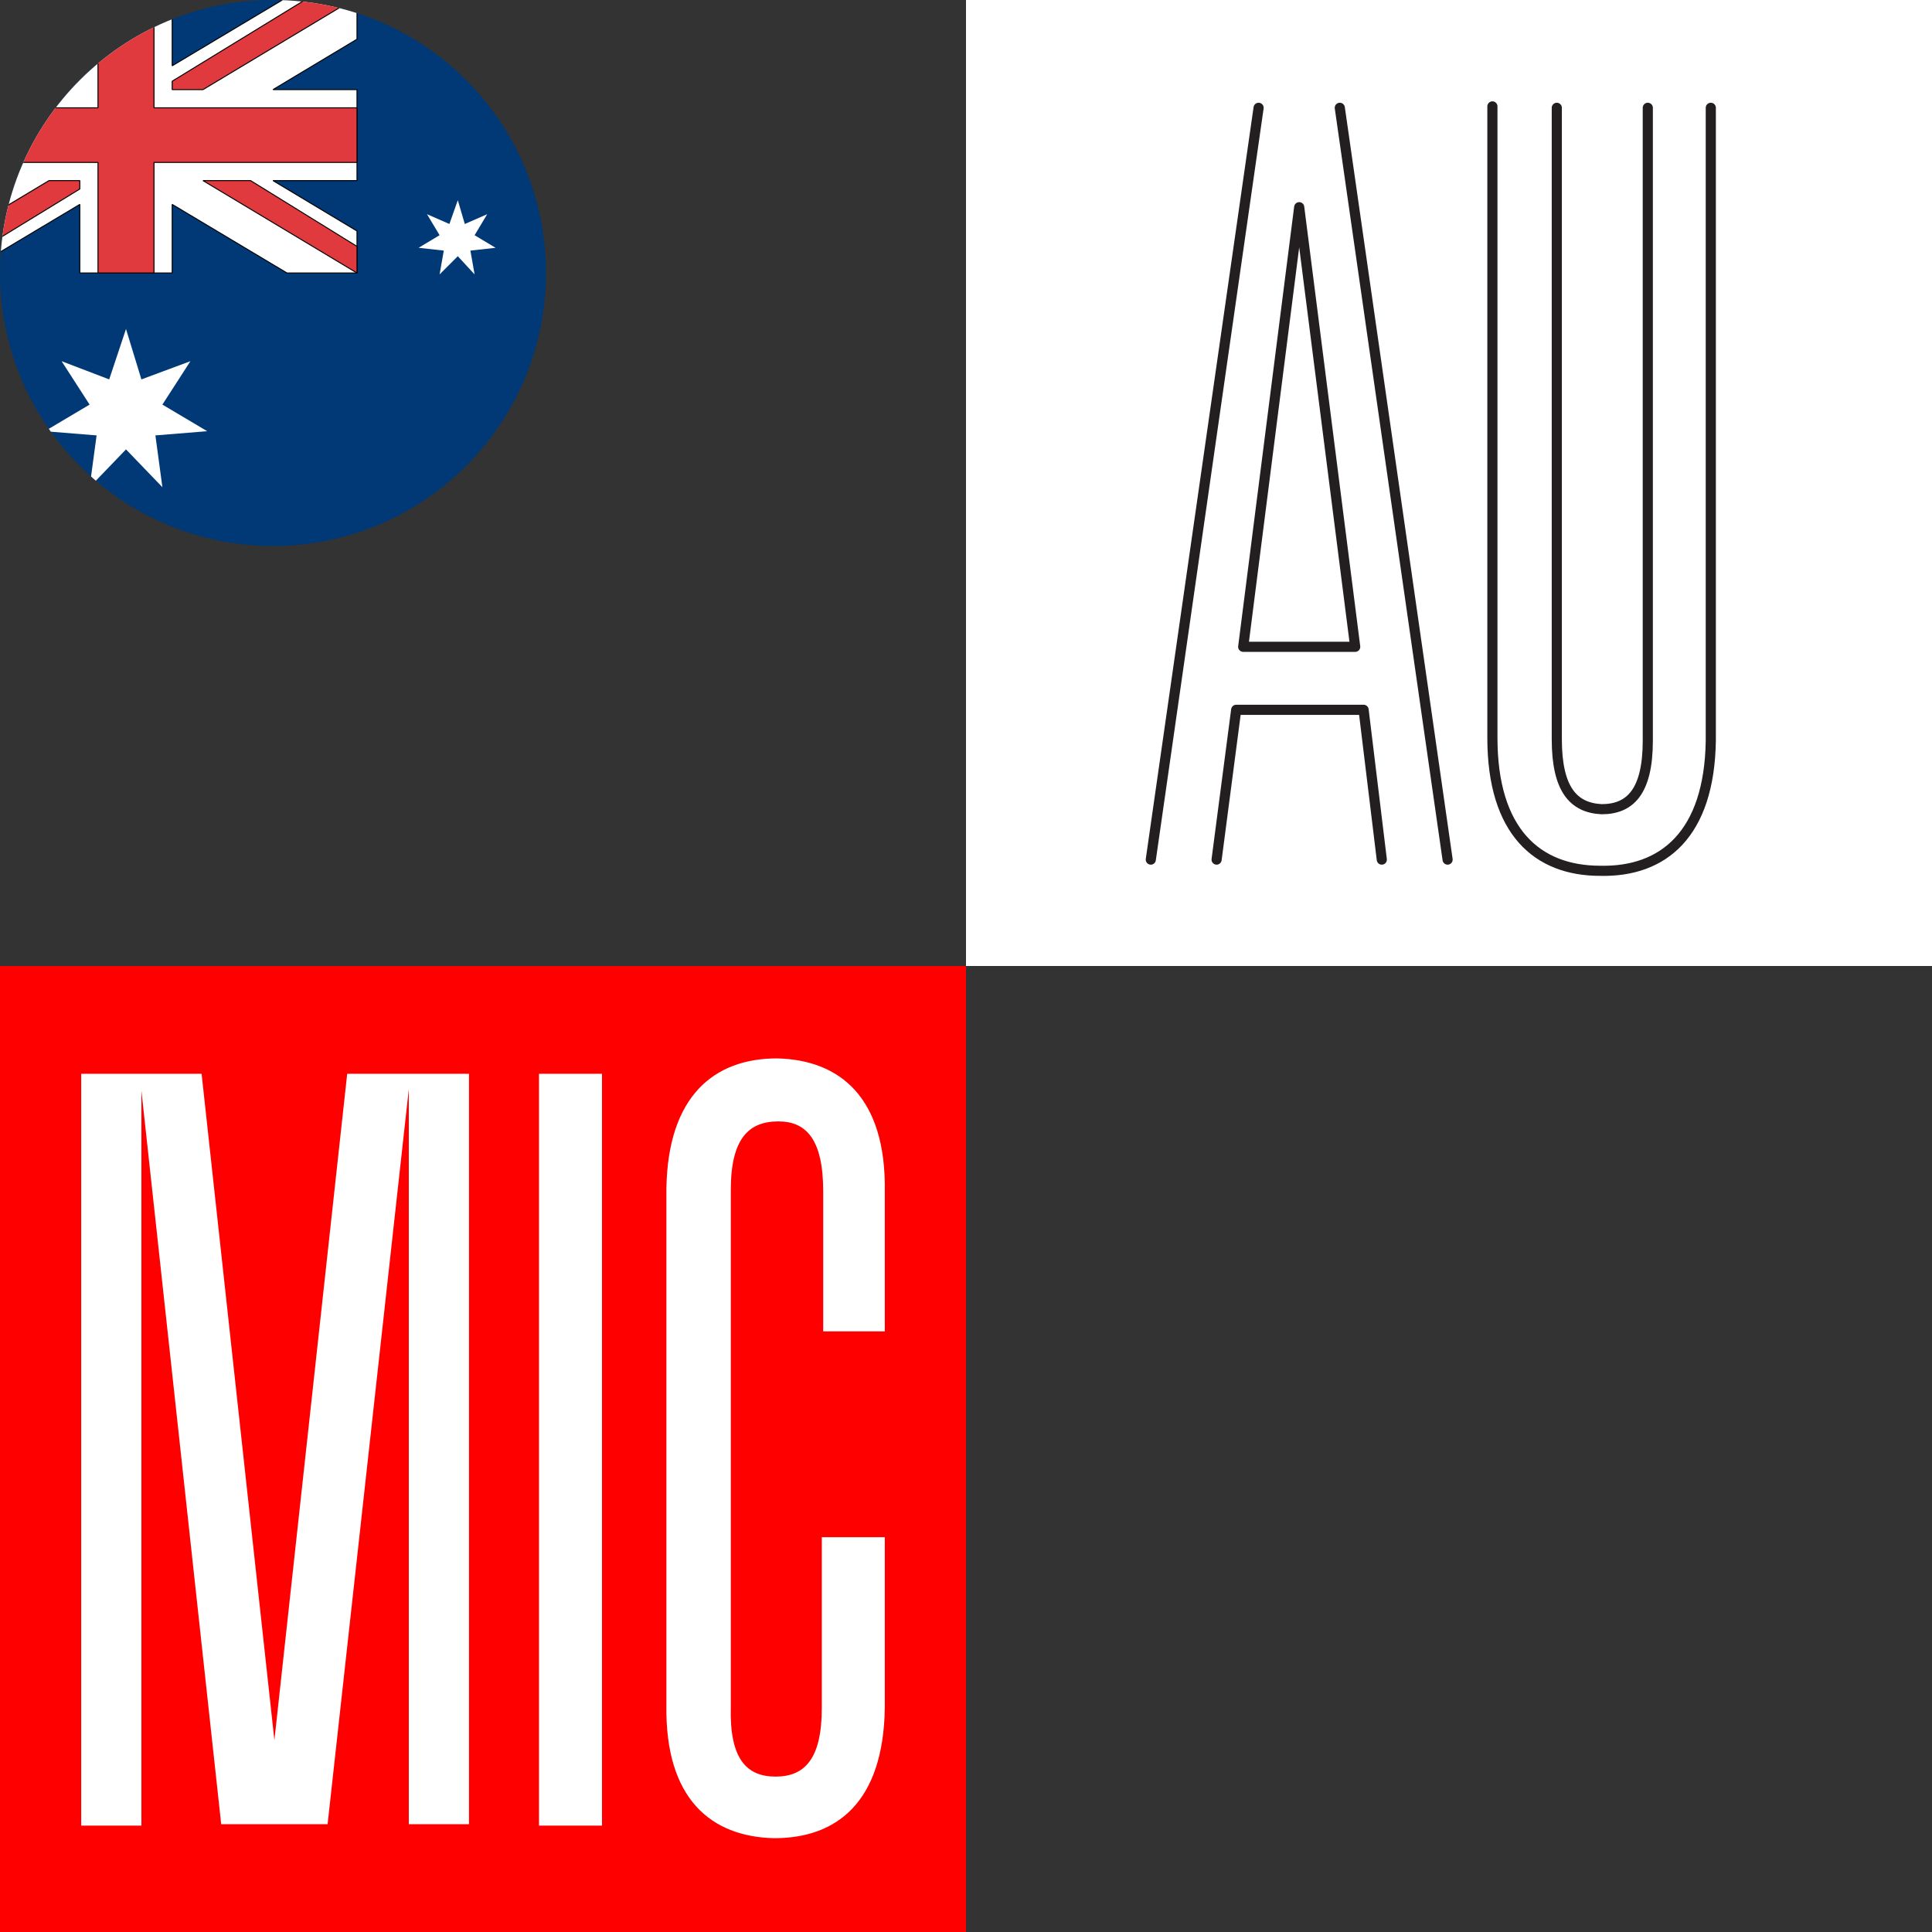
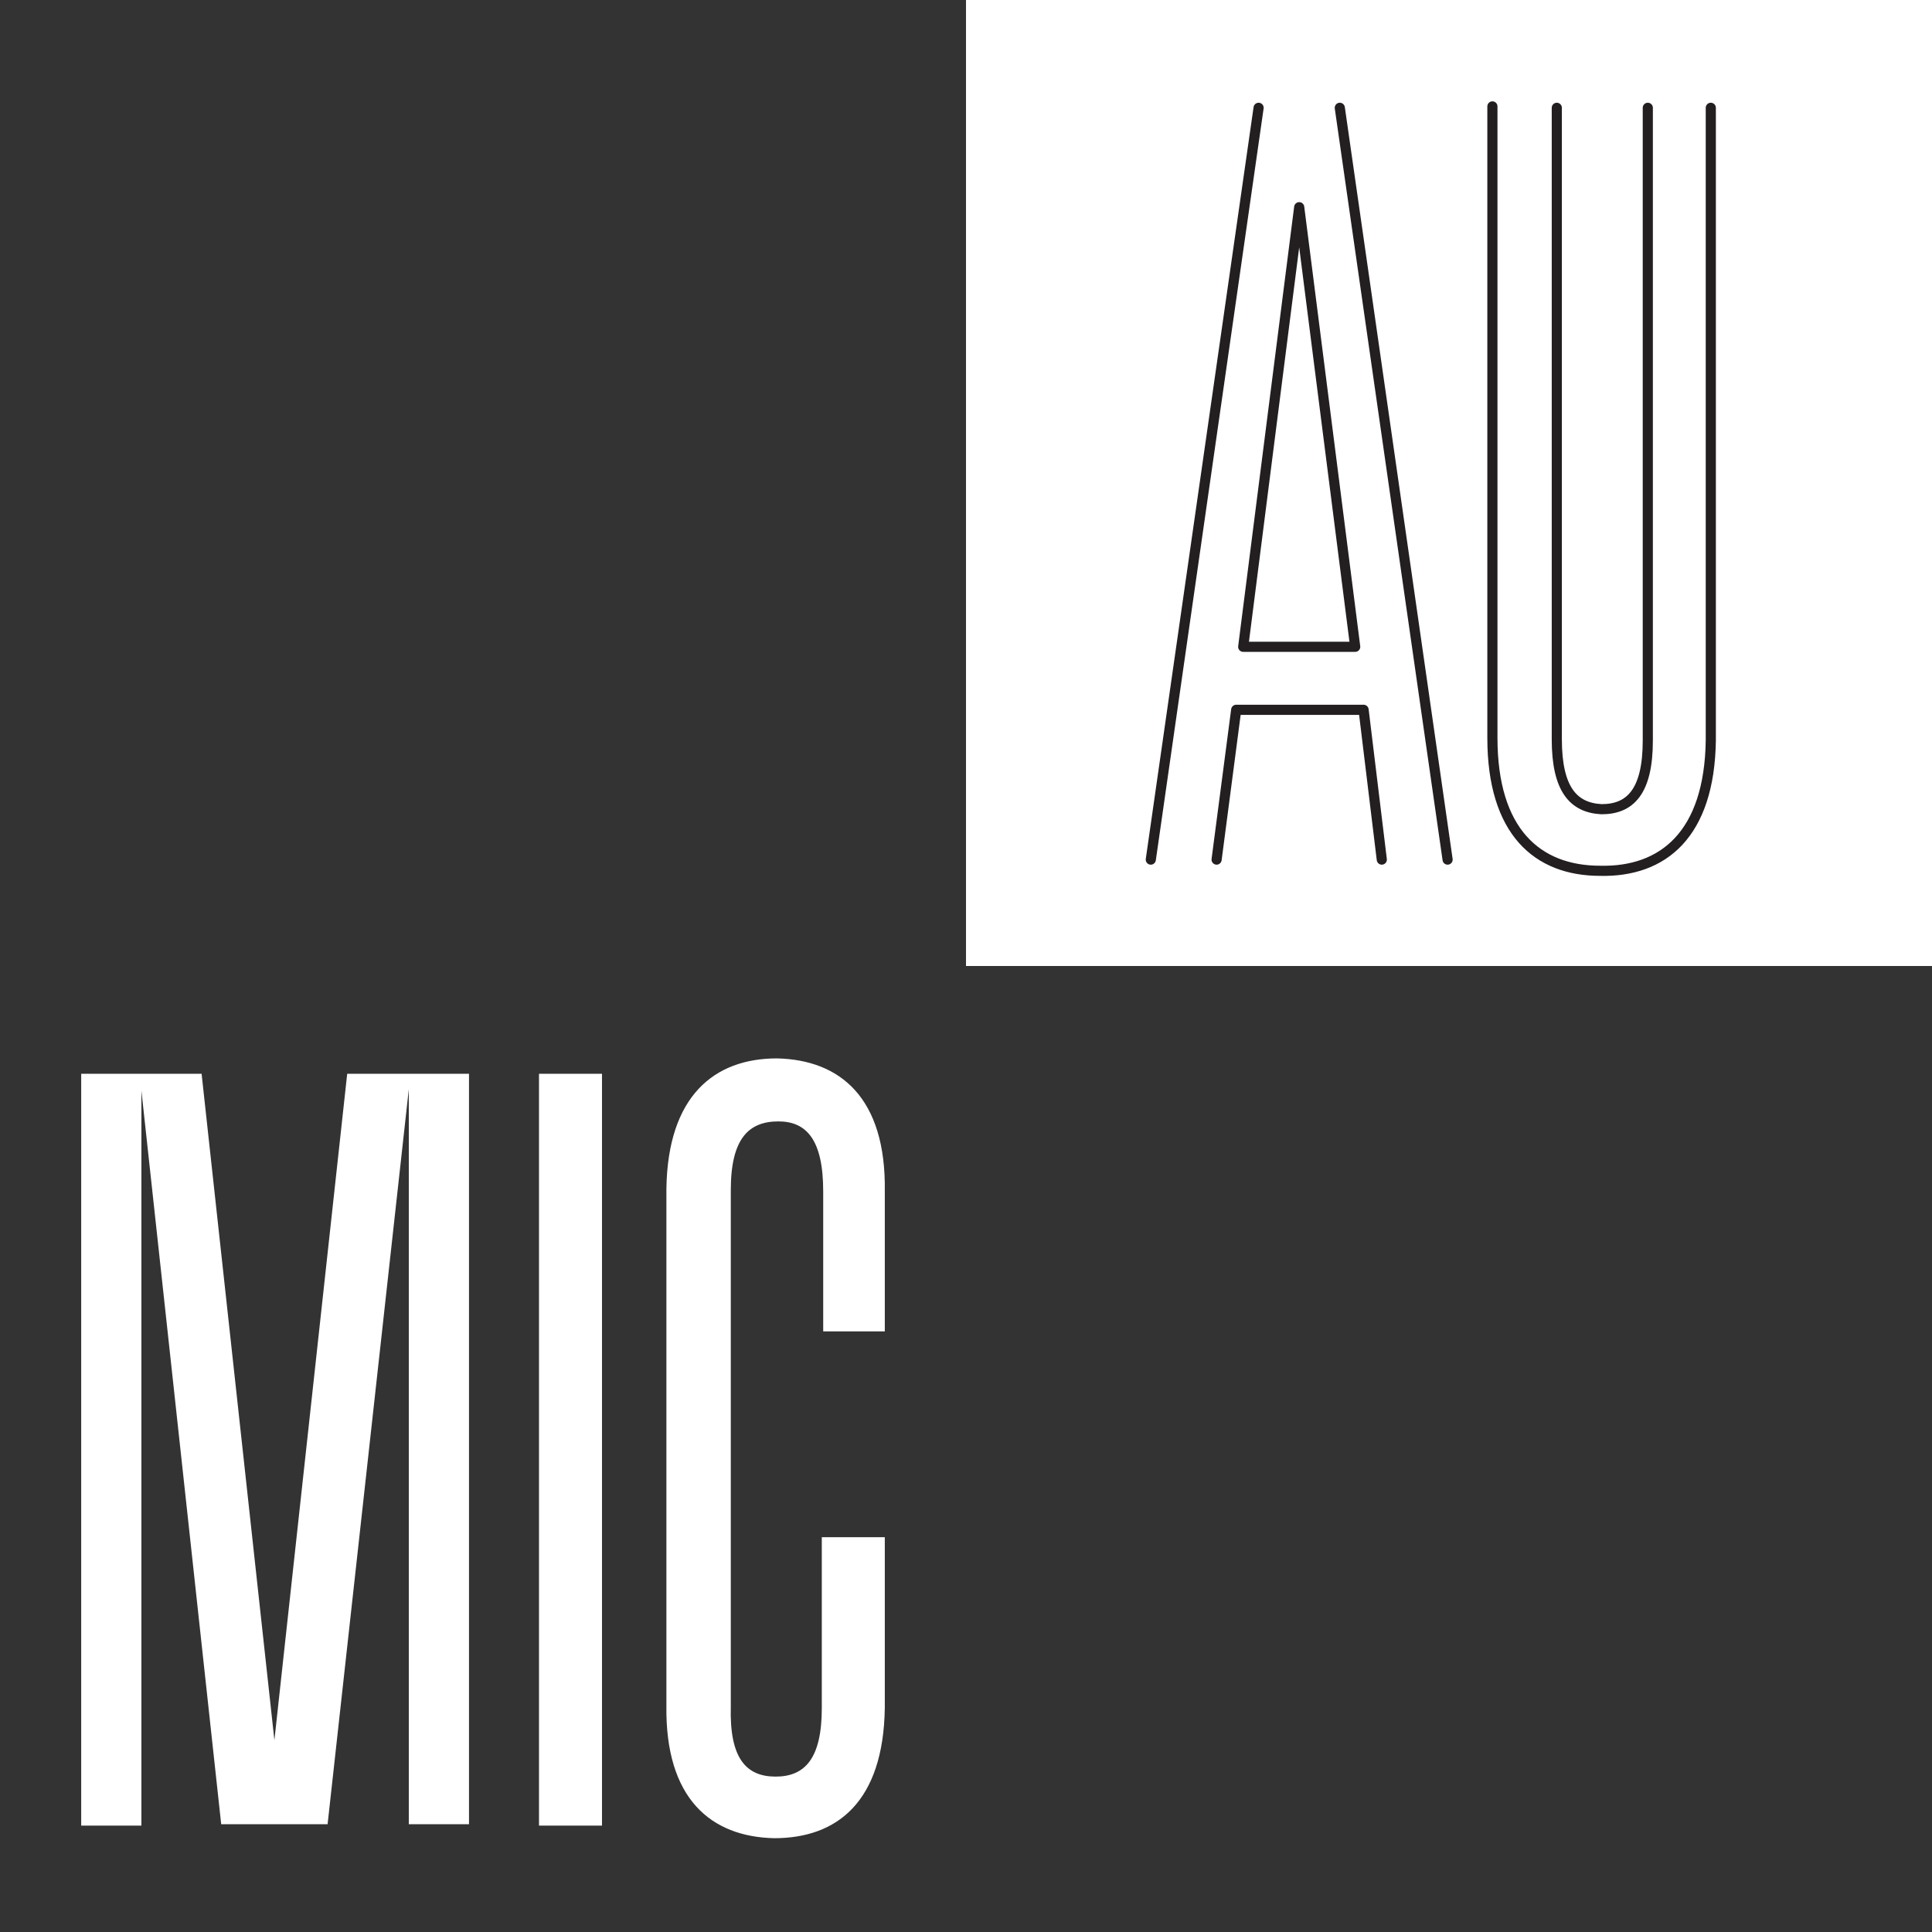
<svg xmlns="http://www.w3.org/2000/svg" xmlns:xlink="http://www.w3.org/1999/xlink" version="1.1" id="Layer_1" x="0px" y="0px" viewBox="0 0 138 138" style="enable-background:new 0 0 138 138;" xml:space="preserve">
  <rect x="0" y="0" width="138" height="138" fill="#333333" stroke="none" />
  <style type="text/css">
	.st0{fill:#FF0000;}
	.st1{fill:#FFFFFF;}
	.st2{fill:none;stroke:#231F20;stroke-width:0.724;stroke-linecap:round;stroke-linejoin:round;stroke-miterlimit:10;}
	.st3{clip-path:url(#SVGID_00000134237673745809651530000006277509987594892714_);}
	.st4{fill:#003976;}
	.st5{fill:none;stroke:#000000;stroke-width:7.000000e-02;}
	.st6{fill:none;stroke:#000000;stroke-width:7.000000e-02;stroke-linejoin:bevel;}
	.st7{fill:#E03A3E;}
</style>
  <g>
-     <rect y="69" class="st0" width="69" height="69" />
    <path class="st1" d="M63.2,95.1v-10c0.1-6.7-3.2-9.4-7.7-9.5c-4.5,0-7.8,2.7-7.9,9.3l0,36.9c-0.1,6.7,3.2,9.4,7.7,9.5   c4.5,0,7.8-2.6,7.9-9.3l0-12.2h-4.5V122c0,3.6-1.2,4.9-3.3,4.9c-2.1,0-3.3-1.3-3.2-5l0-36.9c0-3.7,1.3-4.9,3.4-4.9   c2,0,3.2,1.3,3.2,5v10C58.7,95.1,63.2,95.1,63.2,95.1z M15.8,130.3h7.6l5.8-52.5v52.5l4.3,0V76.7h-8.7l-5.2,47.6l-5.2-47.6H5.8   v53.7l4.3,0V77.9L15.8,130.3z M43,76.7h-4.5v53.7H43V76.7z" />
  </g>
  <g>
    <rect x="69" class="st1" width="69" height="69" />
    <g>
      <path class="st2" d="M82.2,61.4l7.7-53.7" />
      <path class="st2" d="M103.4,61.4L95.7,7.7" />
      <polygon class="st2" points="92.8,14.8 88.8,46.2 96.8,46.2   " />
      <polyline class="st2" points="98.7,61.4 97.4,50.7 88.3,50.7 86.9,61.4   " />
      <path class="st2" d="M122.2,7.7l0,45.2c-0.1,6.7-3.4,9.4-7.9,9.3c-4.5,0-7.7-2.8-7.7-9.5l0-45.1" />
      <path class="st2" d="M111.2,7.7l0,45.1c0,3.6,1.2,4.9,3.2,5c2,0,3.3-1.2,3.3-4.9l0-45.2" />
    </g>
  </g>
  <g>
    <defs>
-       <circle id="SVGID_1_" cx="19.5" cy="19.5" r="19.5" />
-     </defs>
+       </defs>
    <clipPath id="SVGID_00000144318419136667666320000005510372759848287374_">
      <use xlink:href="#SVGID_1_" style="overflow:visible;" />
    </clipPath>
    <g style="clip-path:url(#SVGID_00000144318419136667666320000005510372759848287374_);">
      <polygon class="st4" points="58.5,39.4 58.5,-0.2 -7.5,-0.2 -7.5,39.4 58.5,39.4   " />
      <polygon class="st5" points="58.5,39.4 58.5,-0.2 -7.5,-0.2 -7.5,39.4 58.5,39.4   " />
      <polygon class="st1" points="10.1,27.1 13.6,25.8 11.6,28.9 14.8,30.8 11.1,31.1 11.6,34.8 9,32.1 6.4,34.8 6.9,31.1 3.2,30.8     6.4,28.9 4.4,25.8 7.8,27.1 9,23.5 10.1,27.1   " />
      <polygon class="st1" points="33.2,16 34.8,15.3 33.9,16.8 35.4,17.7 33.6,17.9 33.9,19.6 32.7,18.3 31.4,19.6 31.7,17.9     29.9,17.7 31.4,16.8 30.5,15.3 32.1,16 32.7,14.3 33.2,16   " />
      <polygon class="st1" points="25.5,16.5 19.5,12.9 25.5,12.9 25.5,6.4 19.5,6.4 25.5,2.8 25.5,-0.2 20.5,-0.2 12.3,4.7 12.3,-0.2     5.7,-0.2 5.7,4.7 -2.5,-0.2 -7.5,-0.2 -7.5,2.8 -1.5,6.4 -7.5,6.4 -7.5,12.9 -1.5,12.9 -7.5,16.5 -7.5,19.5 -2.5,19.5 5.7,14.6     5.7,19.5 12.3,19.5 12.3,14.6 20.5,19.5 25.5,19.5 25.5,16.5   " />
      <polygon class="st6" points="25.5,16.5 19.5,12.9 25.5,12.9 25.5,6.4 19.5,6.4 25.5,2.8 25.5,-0.2 20.5,-0.2 12.3,4.7 12.3,-0.2     5.7,-0.2 5.7,4.7 -2.5,-0.2 -7.5,-0.2 -7.5,2.8 -1.5,6.4 -7.5,6.4 -7.5,12.9 -1.5,12.9 -7.5,16.5 -7.5,19.5 -2.5,19.5 5.7,14.6     5.7,19.5 12.3,19.5 12.3,14.6 20.5,19.5 25.5,19.5 25.5,16.5   " />
      <polygon class="st7" points="25.5,11.6 25.5,7.7 11,7.7 11,-0.2 7,-0.2 7,7.7 -7.5,7.7 -7.5,11.6 7,11.6 7,19.5 11,19.5 11,11.6     25.5,11.6   " />
      <polygon class="st6" points="25.5,11.6 25.5,7.7 11,7.7 11,-0.2 7,-0.2 7,7.7 -7.5,7.7 -7.5,11.6 7,11.6 7,19.5 11,19.5 11,11.6     25.5,11.6   " />
      <polygon class="st7" points="17.9,12.9 14.5,12.9 25.5,19.5 25.5,17.6 17.9,12.9   " />
      <polygon class="st6" points="17.9,12.9 14.5,12.9 25.5,19.5 25.5,17.6 17.9,12.9   " />
      <polygon class="st7" points="-7.5,-0.2 -7.5,-0.2 -7.5,1.7 0.1,6.4 3.5,6.4 -7.5,-0.2   " />
      <polygon class="st6" points="-7.5,-0.2 -7.5,-0.2 -7.5,1.7 0.1,6.4 3.5,6.4 -7.5,-0.2   " />
      <polygon class="st7" points="12.3,6.4 14.5,6.4 25.5,-0.2 22.1,-0.2 12.3,5.8 12.3,6.4   " />
-       <polygon class="st6" points="12.3,6.4 14.5,6.4 25.5,-0.2 22.1,-0.2 12.3,5.8 12.3,6.4   " />
      <polygon class="st7" points="5.7,12.9 3.5,12.9 -7.5,19.5 -4.1,19.5 5.7,13.5 5.7,12.9   " />
      <polygon class="st6" points="5.7,12.9 3.5,12.9 -7.5,19.5 -4.1,19.5 5.7,13.5 5.7,12.9   " />
    </g>
  </g>
</svg>